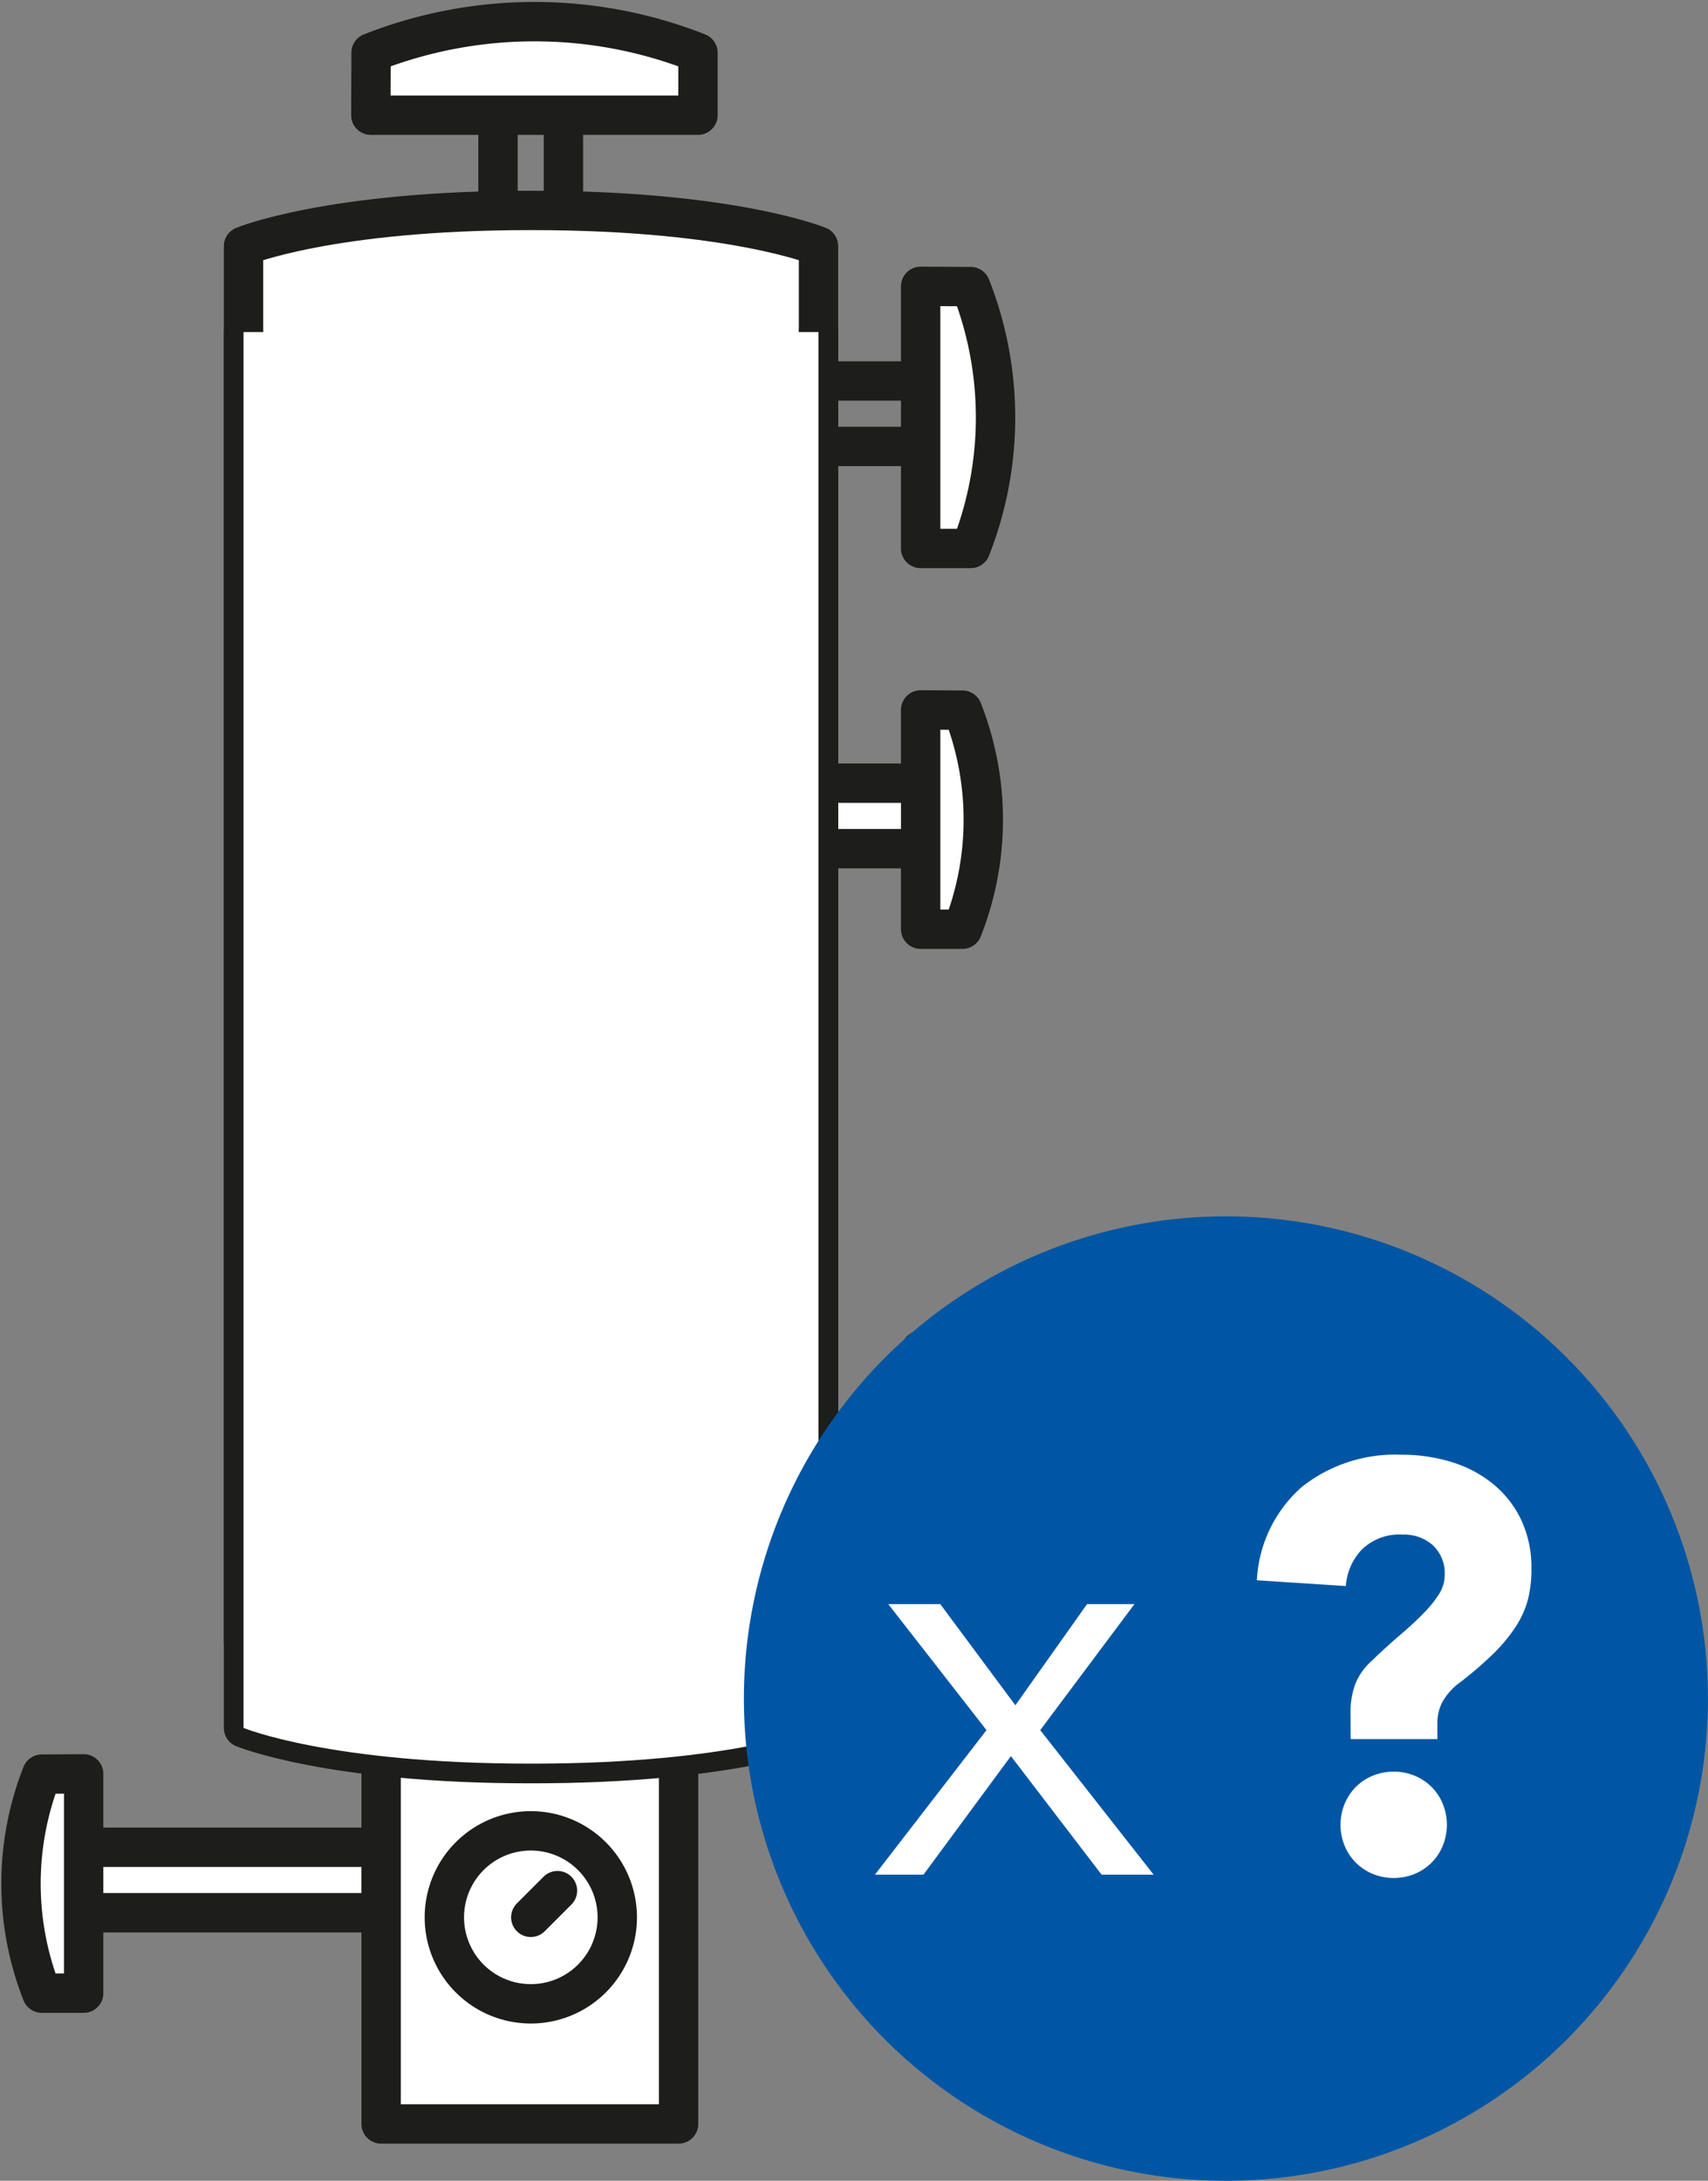
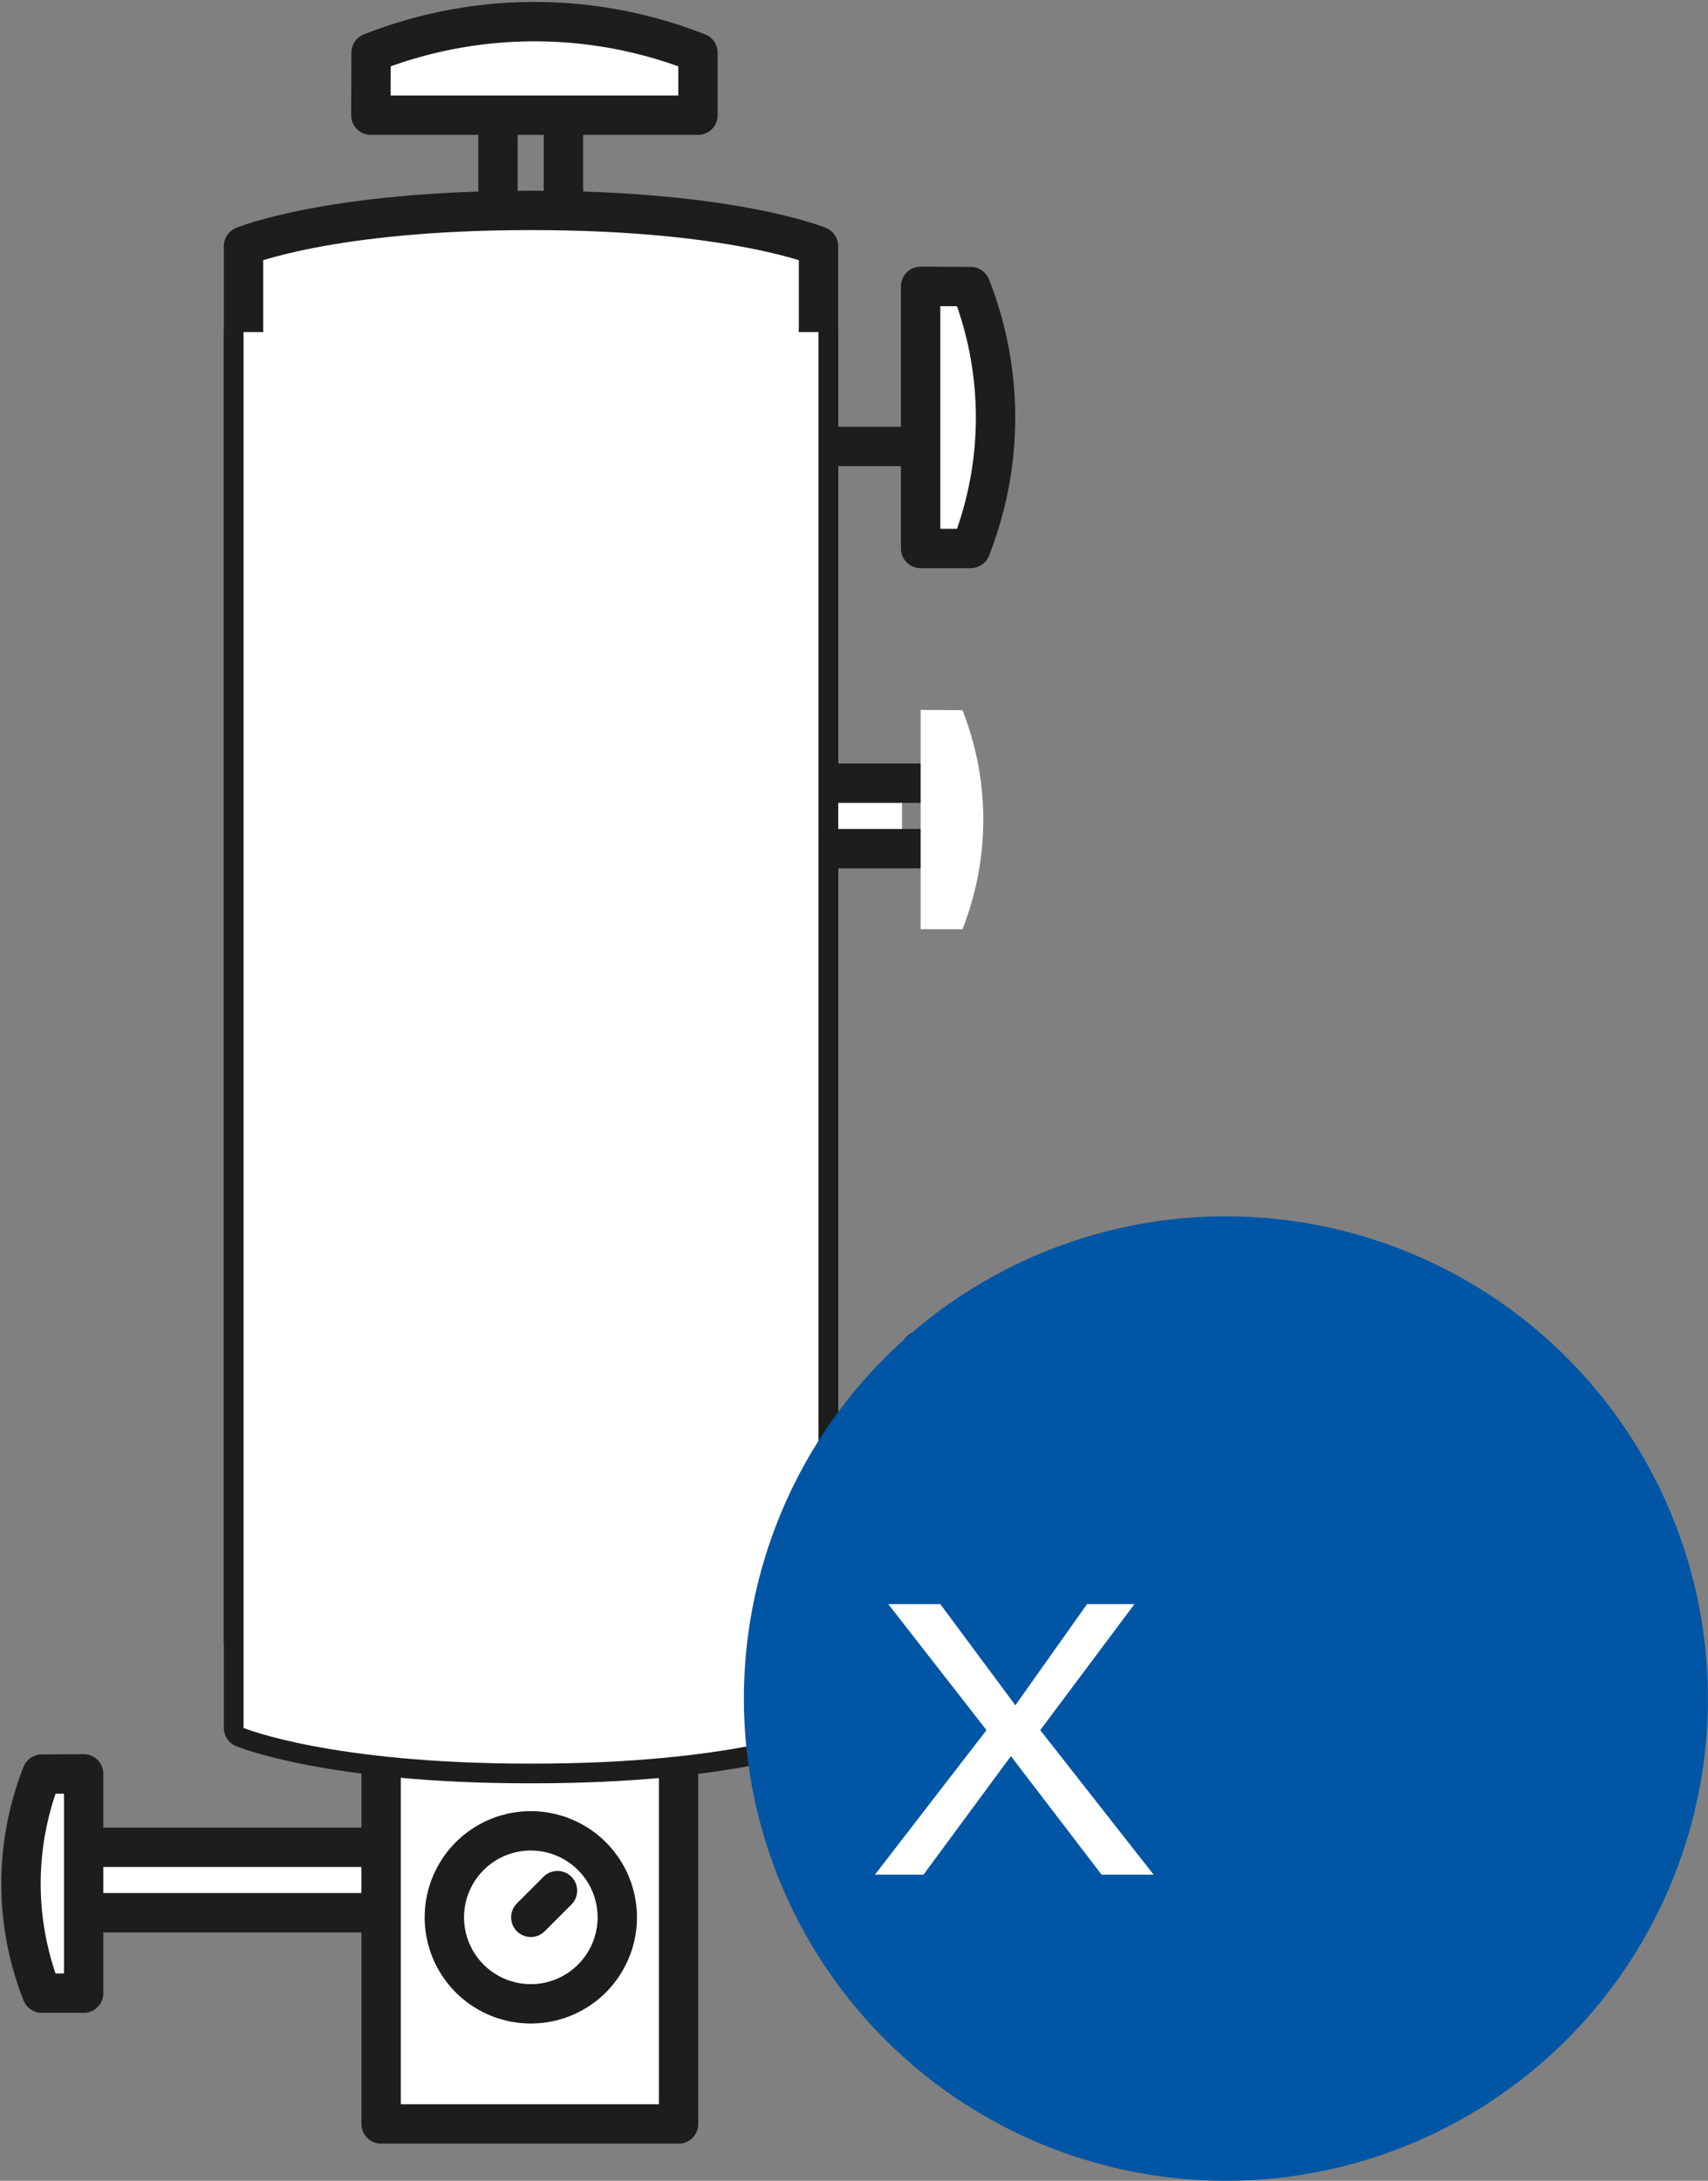
<svg xmlns="http://www.w3.org/2000/svg" width="51.206" height="65.353" viewBox="0 0 51.206 65.353">
  <rect x="0" y="0" width="51.206" height="65.353" fill="#808080" stroke="none" />
  <g id="picto-808-2" transform="translate(-126.764 0.059)">
    <rect id="Rectangle_784" data-name="Rectangle 784" width="2.697" height="2.36" transform="translate(151.11 23.18)" fill="#fff" />
    <rect id="Rectangle_785" data-name="Rectangle 785" width="8.092" height="2.36" transform="translate(129.531 55.211)" fill="#fff" />
    <path id="Tracé_1417" data-name="Tracé 1417" d="M147.108,52.94V63.591H138.19V52.94" fill="#fff" />
    <path id="Tracé_1418" data-name="Tracé 1418" d="M147.108,52.94V63.591H138.19V52.94" fill="none" stroke="#1d1d1b" stroke-linecap="round" stroke-linejoin="round" stroke-width="1.18" />
    <path id="Tracé_1419" data-name="Tracé 1419" d="M134.065,49.149V7.317s2.585-1.07,8.58-1.07h.078c5.995,0,8.58,1.07,8.58,1.07V49.149" fill="#fff" />
    <path id="Tracé_1420" data-name="Tracé 1420" d="M134.065,49.149V7.317s2.585-1.07,8.58-1.07h.078c5.995,0,8.58,1.07,8.58,1.07V49.149" fill="none" stroke="#1d1d1b" stroke-linecap="round" stroke-linejoin="round" stroke-width="1.18" />
    <path id="Tracé_1422" data-name="Tracé 1422" d="M134.065,9.891V51.723s2.585,1.07,8.58,1.07h.078c5.995,0,8.58-1.07,8.58-1.07V9.891" fill="none" stroke="#1d1d1b" stroke-linecap="round" stroke-linejoin="round" stroke-width="1.18" />
    <path id="Tracé_1421" data-name="Tracé 1421" d="M134.065,9.891V51.723s2.585,1.07,8.58,1.07h.078c5.995,0,8.58-1.07,8.58-1.07V9.891" fill="#fff" />
    <path id="Tracé_1423" data-name="Tracé 1423" d="M145.27,57.4a2.592,2.592,0,1,1-2.593-2.593A2.593,2.593,0,0,1,145.27,57.4" fill="#fff" />
    <path id="Tracé_1424" data-name="Tracé 1424" d="M145.27,57.4a2.592,2.592,0,1,1-2.593-2.593A2.593,2.593,0,0,1,145.27,57.4Z" fill="none" stroke="#1d1d1b" stroke-linecap="round" stroke-linejoin="round" stroke-width="1.18" />
-     <line id="Ligne_56" data-name="Ligne 56" y1="0.8" x2="0.8" transform="translate(142.677 56.599)" fill="#fff" />
    <line id="Ligne_57" data-name="Ligne 57" y1="0.8" x2="0.8" transform="translate(142.677 56.599)" fill="none" stroke="#1d1d1b" stroke-linecap="round" stroke-linejoin="round" stroke-width="1.18" />
    <line id="Ligne_58" data-name="Ligne 58" y1="2.419" transform="translate(141.694 3.393)" fill="#fff" />
    <line id="Ligne_59" data-name="Ligne 59" y1="2.419" transform="translate(141.694 3.393)" fill="none" stroke="#1d1d1b" stroke-linecap="round" stroke-linejoin="round" stroke-width="1.18" />
    <line id="Ligne_60" data-name="Ligne 60" y1="2.419" transform="translate(143.656 3.393)" fill="#fff" />
    <line id="Ligne_61" data-name="Ligne 61" y1="2.419" transform="translate(143.656 3.393)" fill="none" stroke="#1d1d1b" stroke-linecap="round" stroke-linejoin="round" stroke-width="1.18" />
    <path id="Tracé_1425" data-name="Tracé 1425" d="M137.882,3.393h9.807V1.521a13.356,13.356,0,0,0-9.8,0Z" fill="#fff" />
    <path id="Tracé_1426" data-name="Tracé 1426" d="M137.882,3.393h9.807V1.521a13.356,13.356,0,0,0-9.8,0Z" fill="none" stroke="#1d1d1b" stroke-linecap="round" stroke-linejoin="round" stroke-width="1.18" />
-     <line id="Ligne_62" data-name="Ligne 62" x2="2.419" transform="translate(151.946 11.358)" fill="#fff" />
-     <line id="Ligne_63" data-name="Ligne 63" x2="2.419" transform="translate(151.946 11.358)" fill="none" stroke="#1d1d1b" stroke-linecap="round" stroke-linejoin="round" stroke-width="1.18" />
    <line id="Ligne_64" data-name="Ligne 64" x2="2.419" transform="translate(151.946 13.32)" fill="#fff" />
    <line id="Ligne_65" data-name="Ligne 65" x2="2.419" transform="translate(151.946 13.32)" fill="none" stroke="#1d1d1b" stroke-linecap="round" stroke-linejoin="round" stroke-width="1.18" />
    <path id="Tracé_1427" data-name="Tracé 1427" d="M154.365,8.522v7.855h1.5a10.7,10.7,0,0,0,0-7.847Z" fill="#fff" />
    <path id="Tracé_1428" data-name="Tracé 1428" d="M154.365,8.522v7.855h1.5a10.7,10.7,0,0,0,0-7.847Z" fill="none" stroke="#1d1d1b" stroke-linecap="round" stroke-linejoin="round" stroke-width="1.18" />
    <line id="Ligne_66" data-name="Ligne 66" x2="2.419" transform="translate(151.946 43.247)" fill="#fff" />
    <line id="Ligne_67" data-name="Ligne 67" x2="2.419" transform="translate(151.946 43.247)" fill="none" stroke="#1d1d1b" stroke-linecap="round" stroke-linejoin="round" stroke-width="1.18" />
    <line id="Ligne_68" data-name="Ligne 68" x2="2.419" transform="translate(151.946 45.208)" fill="#fff" />
    <line id="Ligne_69" data-name="Ligne 69" x2="2.419" transform="translate(151.946 45.208)" fill="none" stroke="#1d1d1b" stroke-linecap="round" stroke-linejoin="round" stroke-width="1.18" />
    <path id="Tracé_1429" data-name="Tracé 1429" d="M154.365,40.411v7.855h1.5a10.7,10.7,0,0,0,0-7.847Z" fill="#fff" />
    <path id="Tracé_1430" data-name="Tracé 1430" d="M154.365,40.411v7.855h1.5a10.7,10.7,0,0,0,0-7.847Z" fill="none" stroke="#1d1d1b" stroke-linecap="round" stroke-linejoin="round" stroke-width="1.18" />
    <line id="Ligne_70" data-name="Ligne 70" x2="2.419" transform="translate(151.946 23.411)" fill="#fff" />
    <line id="Ligne_71" data-name="Ligne 71" x2="2.419" transform="translate(151.946 23.411)" fill="none" stroke="#1d1d1b" stroke-linecap="round" stroke-linejoin="round" stroke-width="1.18" />
    <line id="Ligne_72" data-name="Ligne 72" x2="2.419" transform="translate(151.946 25.373)" fill="#fff" />
    <line id="Ligne_73" data-name="Ligne 73" x2="2.419" transform="translate(151.946 25.373)" fill="none" stroke="#1d1d1b" stroke-linecap="round" stroke-linejoin="round" stroke-width="1.18" />
    <path id="Tracé_1431" data-name="Tracé 1431" d="M154.365,21.216v6.571h1.254a8.943,8.943,0,0,0,0-6.564Z" fill="#fff" />
-     <path id="Tracé_1432" data-name="Tracé 1432" d="M154.365,21.216v6.571h1.254a8.943,8.943,0,0,0,0-6.564Z" fill="none" stroke="#1d1d1b" stroke-linecap="round" stroke-linejoin="round" stroke-width="1.18" />
    <line id="Ligne_74" data-name="Ligne 74" x1="8.472" transform="translate(129.272 55.299)" fill="#fff" />
    <line id="Ligne_75" data-name="Ligne 75" x1="8.472" transform="translate(129.272 55.299)" fill="none" stroke="#1d1d1b" stroke-linecap="round" stroke-linejoin="round" stroke-width="1.18" />
    <line id="Ligne_76" data-name="Ligne 76" x1="8.472" transform="translate(129.272 57.261)" fill="#fff" />
    <line id="Ligne_77" data-name="Ligne 77" x1="8.472" transform="translate(129.272 57.261)" fill="none" stroke="#1d1d1b" stroke-linecap="round" stroke-linejoin="round" stroke-width="1.18" />
    <path id="Tracé_1433" data-name="Tracé 1433" d="M129.272,53.1v6.571h-1.254a8.943,8.943,0,0,1,0-6.564Z" fill="#fff" />
    <path id="Tracé_1434" data-name="Tracé 1434" d="M129.272,53.1v6.571h-1.254a8.943,8.943,0,0,1,0-6.564Z" fill="none" stroke="#1d1d1b" stroke-linecap="round" stroke-linejoin="round" stroke-width="1.18" />
    <path id="Tracé_1435" data-name="Tracé 1435" d="M163.518,65.294a14.451,14.451,0,1,0-14.452-14.452,14.452,14.452,0,0,0,14.452,14.452" fill="#0056a4" />
    <path id="Tracé_1436" data-name="Tracé 1436" d="M156.339,51.789l-2.945-3.777h1.559l2.252,3.032,2.149-3.032h1.421l-2.825,3.777,3.4,4.331h-1.56l-2.719-3.552L154.45,56.12h-1.455Z" fill="#fff" />
-     <path id="Tracé_1437" data-name="Tracé 1437" d="M167.253,51.3a2.474,2.474,0,0,1,.139-.884,1.826,1.826,0,0,1,.467-.676q.486-.467.893-.814c.27-.231.505-.447.7-.65a3.343,3.343,0,0,0,.459-.571,1.072,1.072,0,0,0,.165-.563,1.145,1.145,0,0,0-.355-.893,1.287,1.287,0,0,0-.893-.32,1.62,1.62,0,0,0-1.238.45,1.756,1.756,0,0,0-.477,1.092l-2.668-.173a3.988,3.988,0,0,1,1.352-2.8,4.506,4.506,0,0,1,2.979-.962,5.03,5.03,0,0,1,1.5.217,3.666,3.666,0,0,1,1.239.649,3.106,3.106,0,0,1,.849,1.075,3.336,3.336,0,0,1,.312,1.472,3.631,3.631,0,0,1-.1.909,2.818,2.818,0,0,1-.354.806,4.8,4.8,0,0,1-.658.806,11.255,11.255,0,0,1-1.032.892,1.8,1.8,0,0,0-.537.607,1.36,1.36,0,0,0-.138.589v.5h-2.6Zm-.3,3.326a1.625,1.625,0,0,1,.122-.624,1.534,1.534,0,0,1,.849-.849,1.667,1.667,0,0,1,1.247,0,1.534,1.534,0,0,1,.849.849,1.669,1.669,0,0,1,0,1.248,1.534,1.534,0,0,1-.849.849,1.667,1.667,0,0,1-1.247,0,1.534,1.534,0,0,1-.849-.849,1.618,1.618,0,0,1-.122-.624" fill="#fff" />
  </g>
</svg>